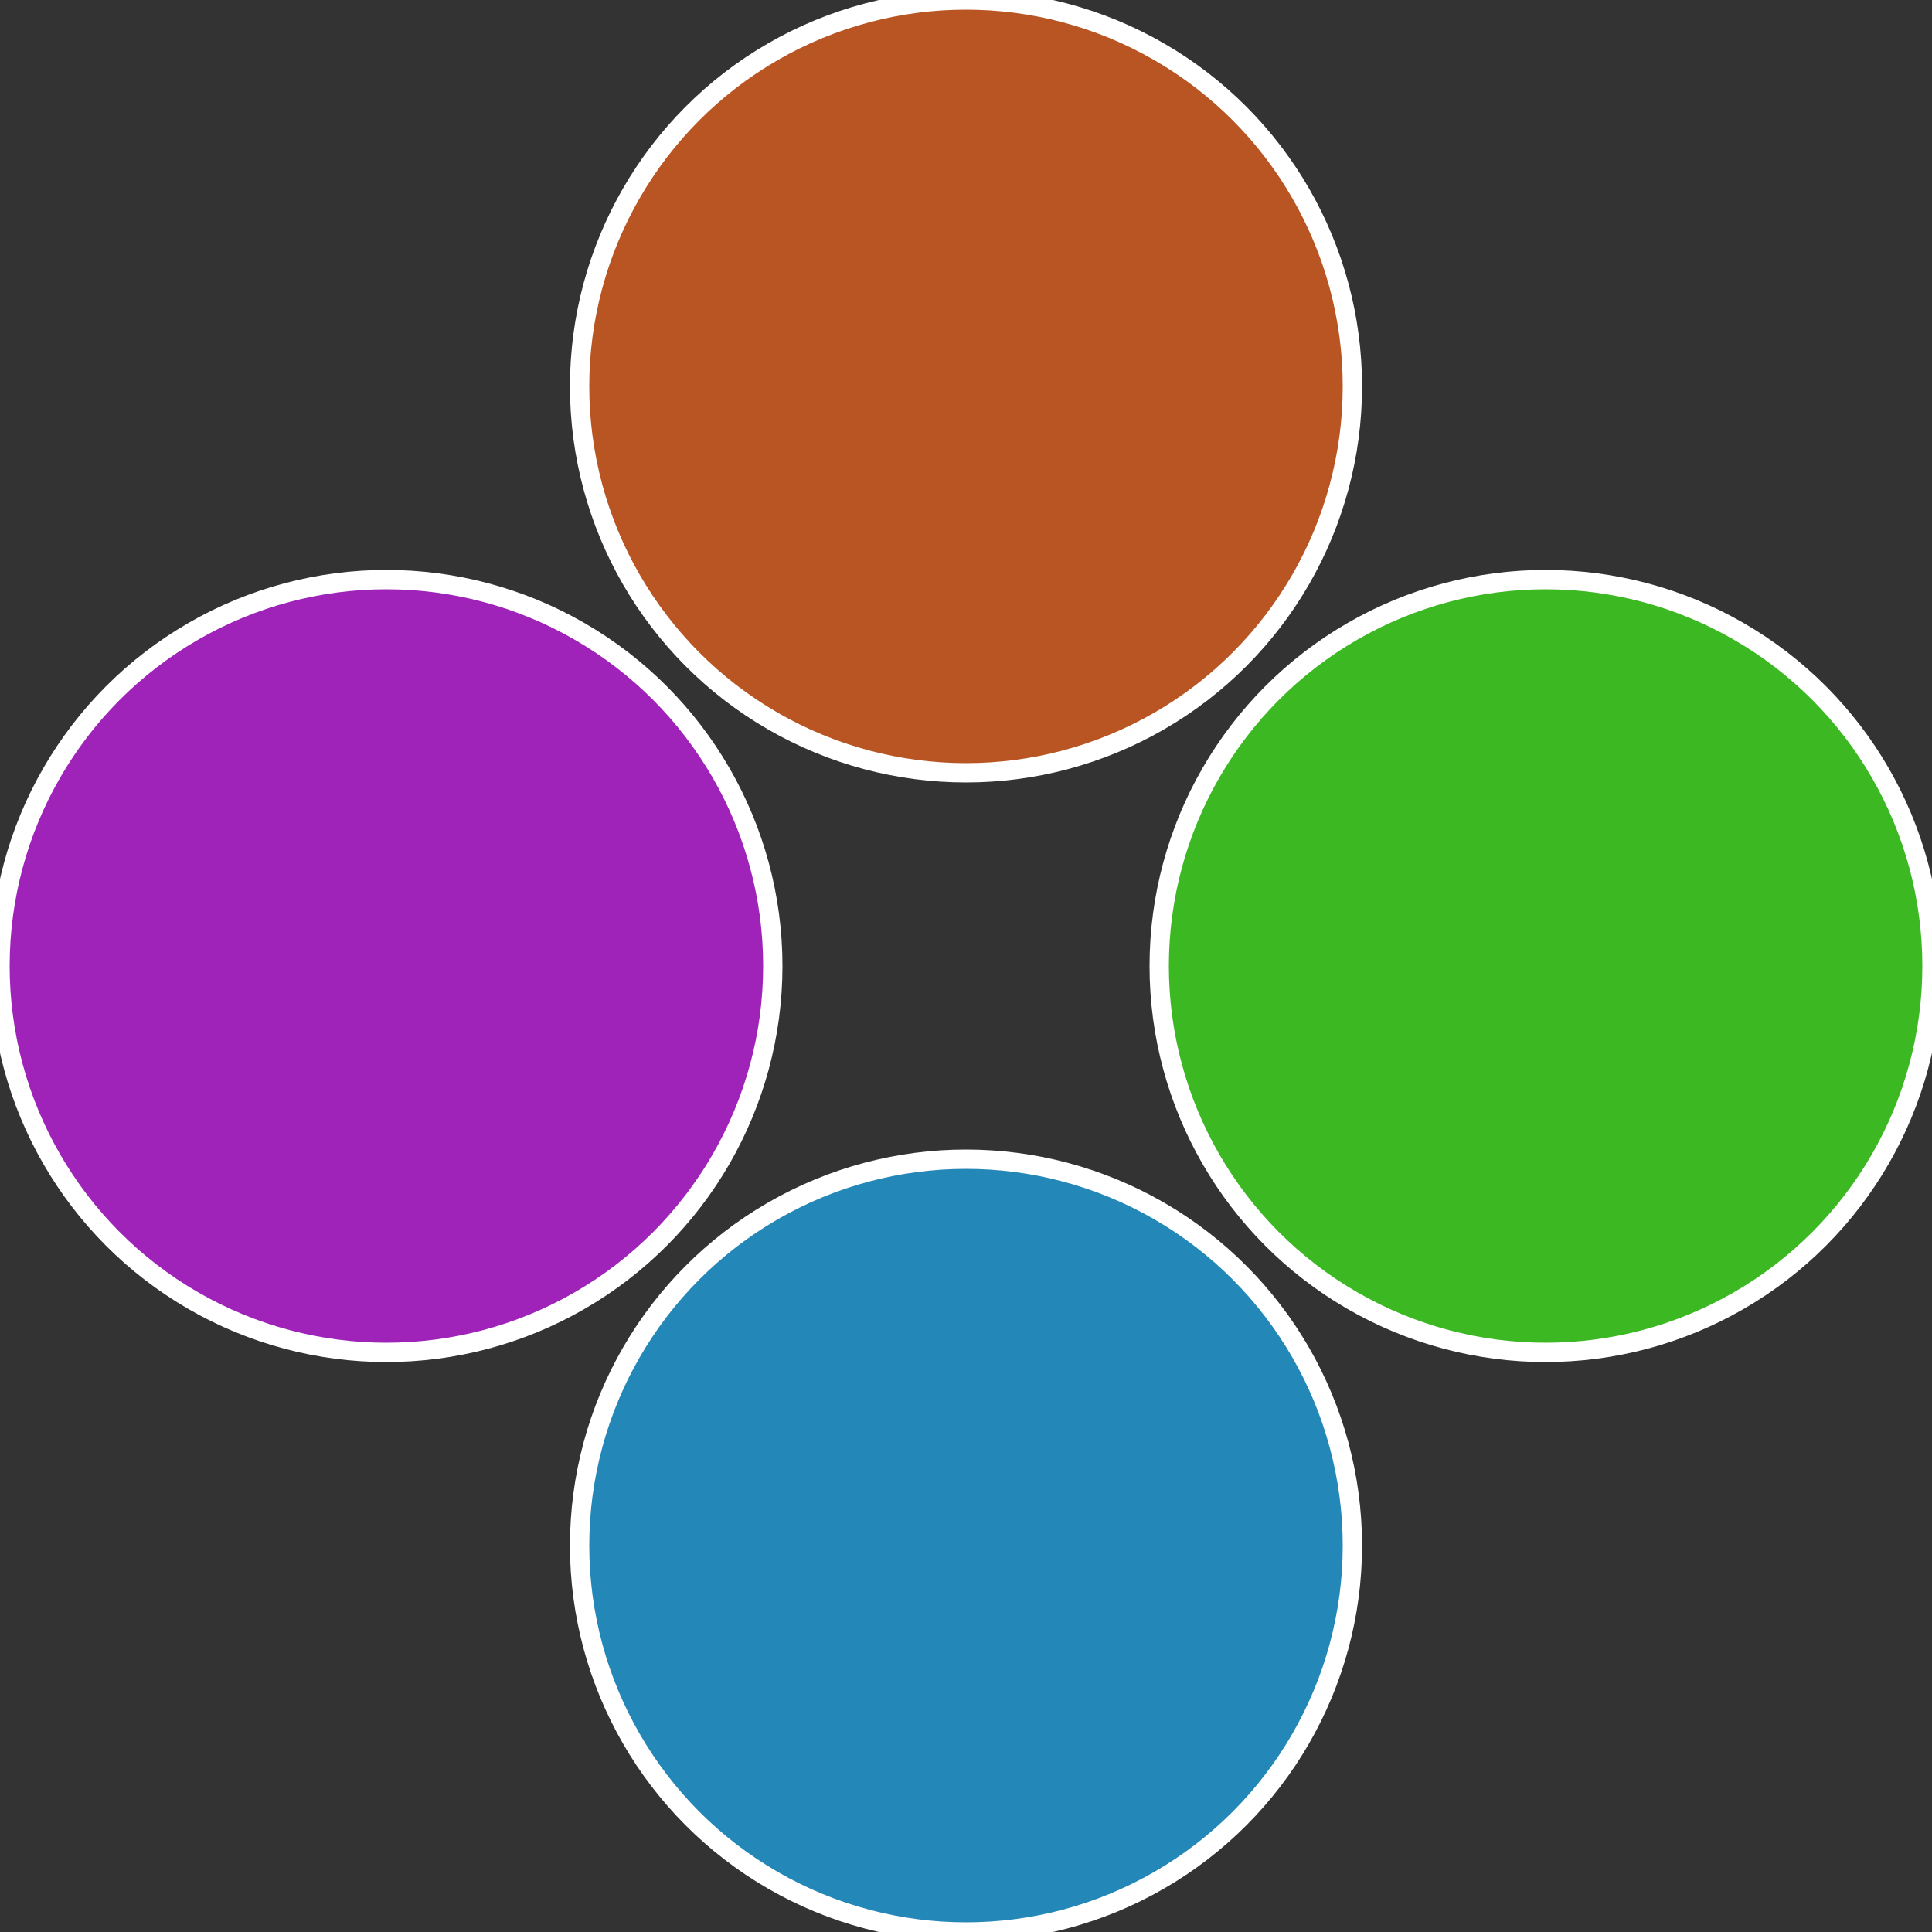
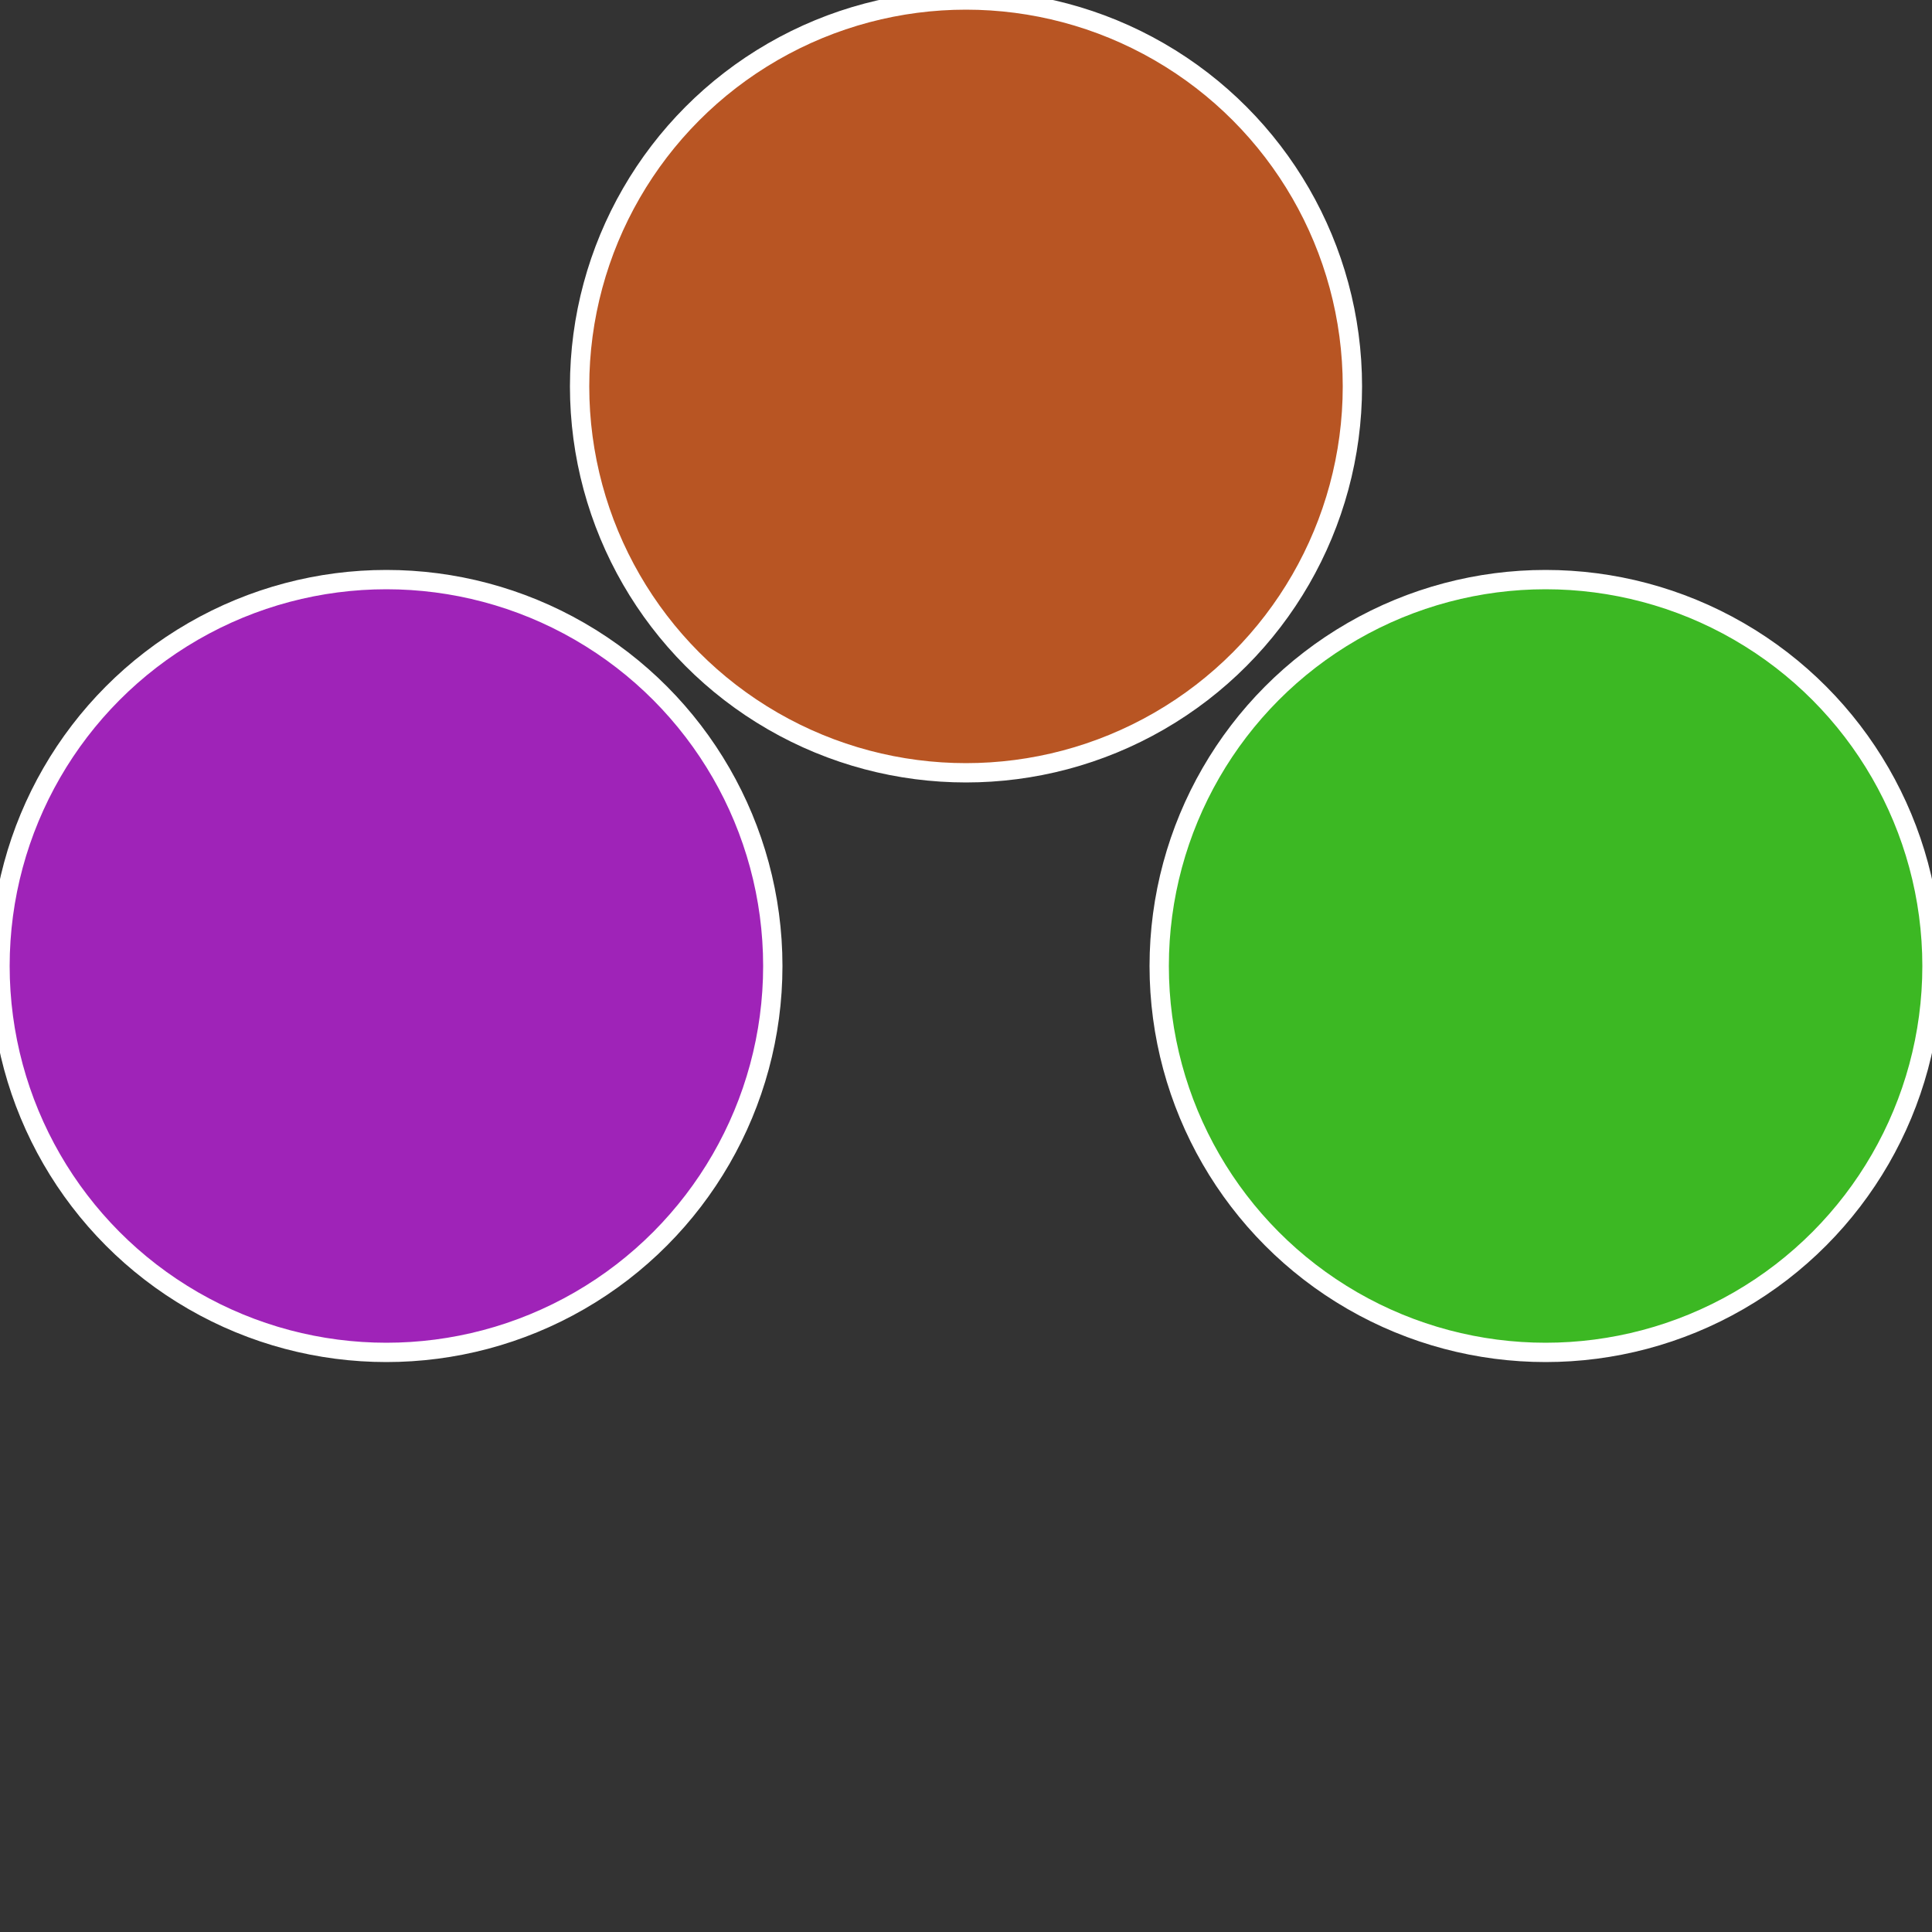
<svg xmlns="http://www.w3.org/2000/svg" width="500" height="500" viewBox="-1 -1 2 2">
  <rect x="-1" y="-1" width="2" height="2" fill="#333333" stroke="none" />
  <circle cx="0.6" cy="0" r="0.4" fill="#3cb823" stroke="#fff" stroke-width="1%" />
-   <circle cx="3.6739403974421E-17" cy="0.6" r="0.4" fill="#2387b8" stroke="#fff" stroke-width="1%" />
  <circle cx="-0.6" cy="7.3478807948841E-17" r="0.4" fill="#9f23b8" stroke="#fff" stroke-width="1%" />
  <circle cx="-1.1021821192326E-16" cy="-0.6" r="0.4" fill="#b85523" stroke="#fff" stroke-width="1%" />
</svg>